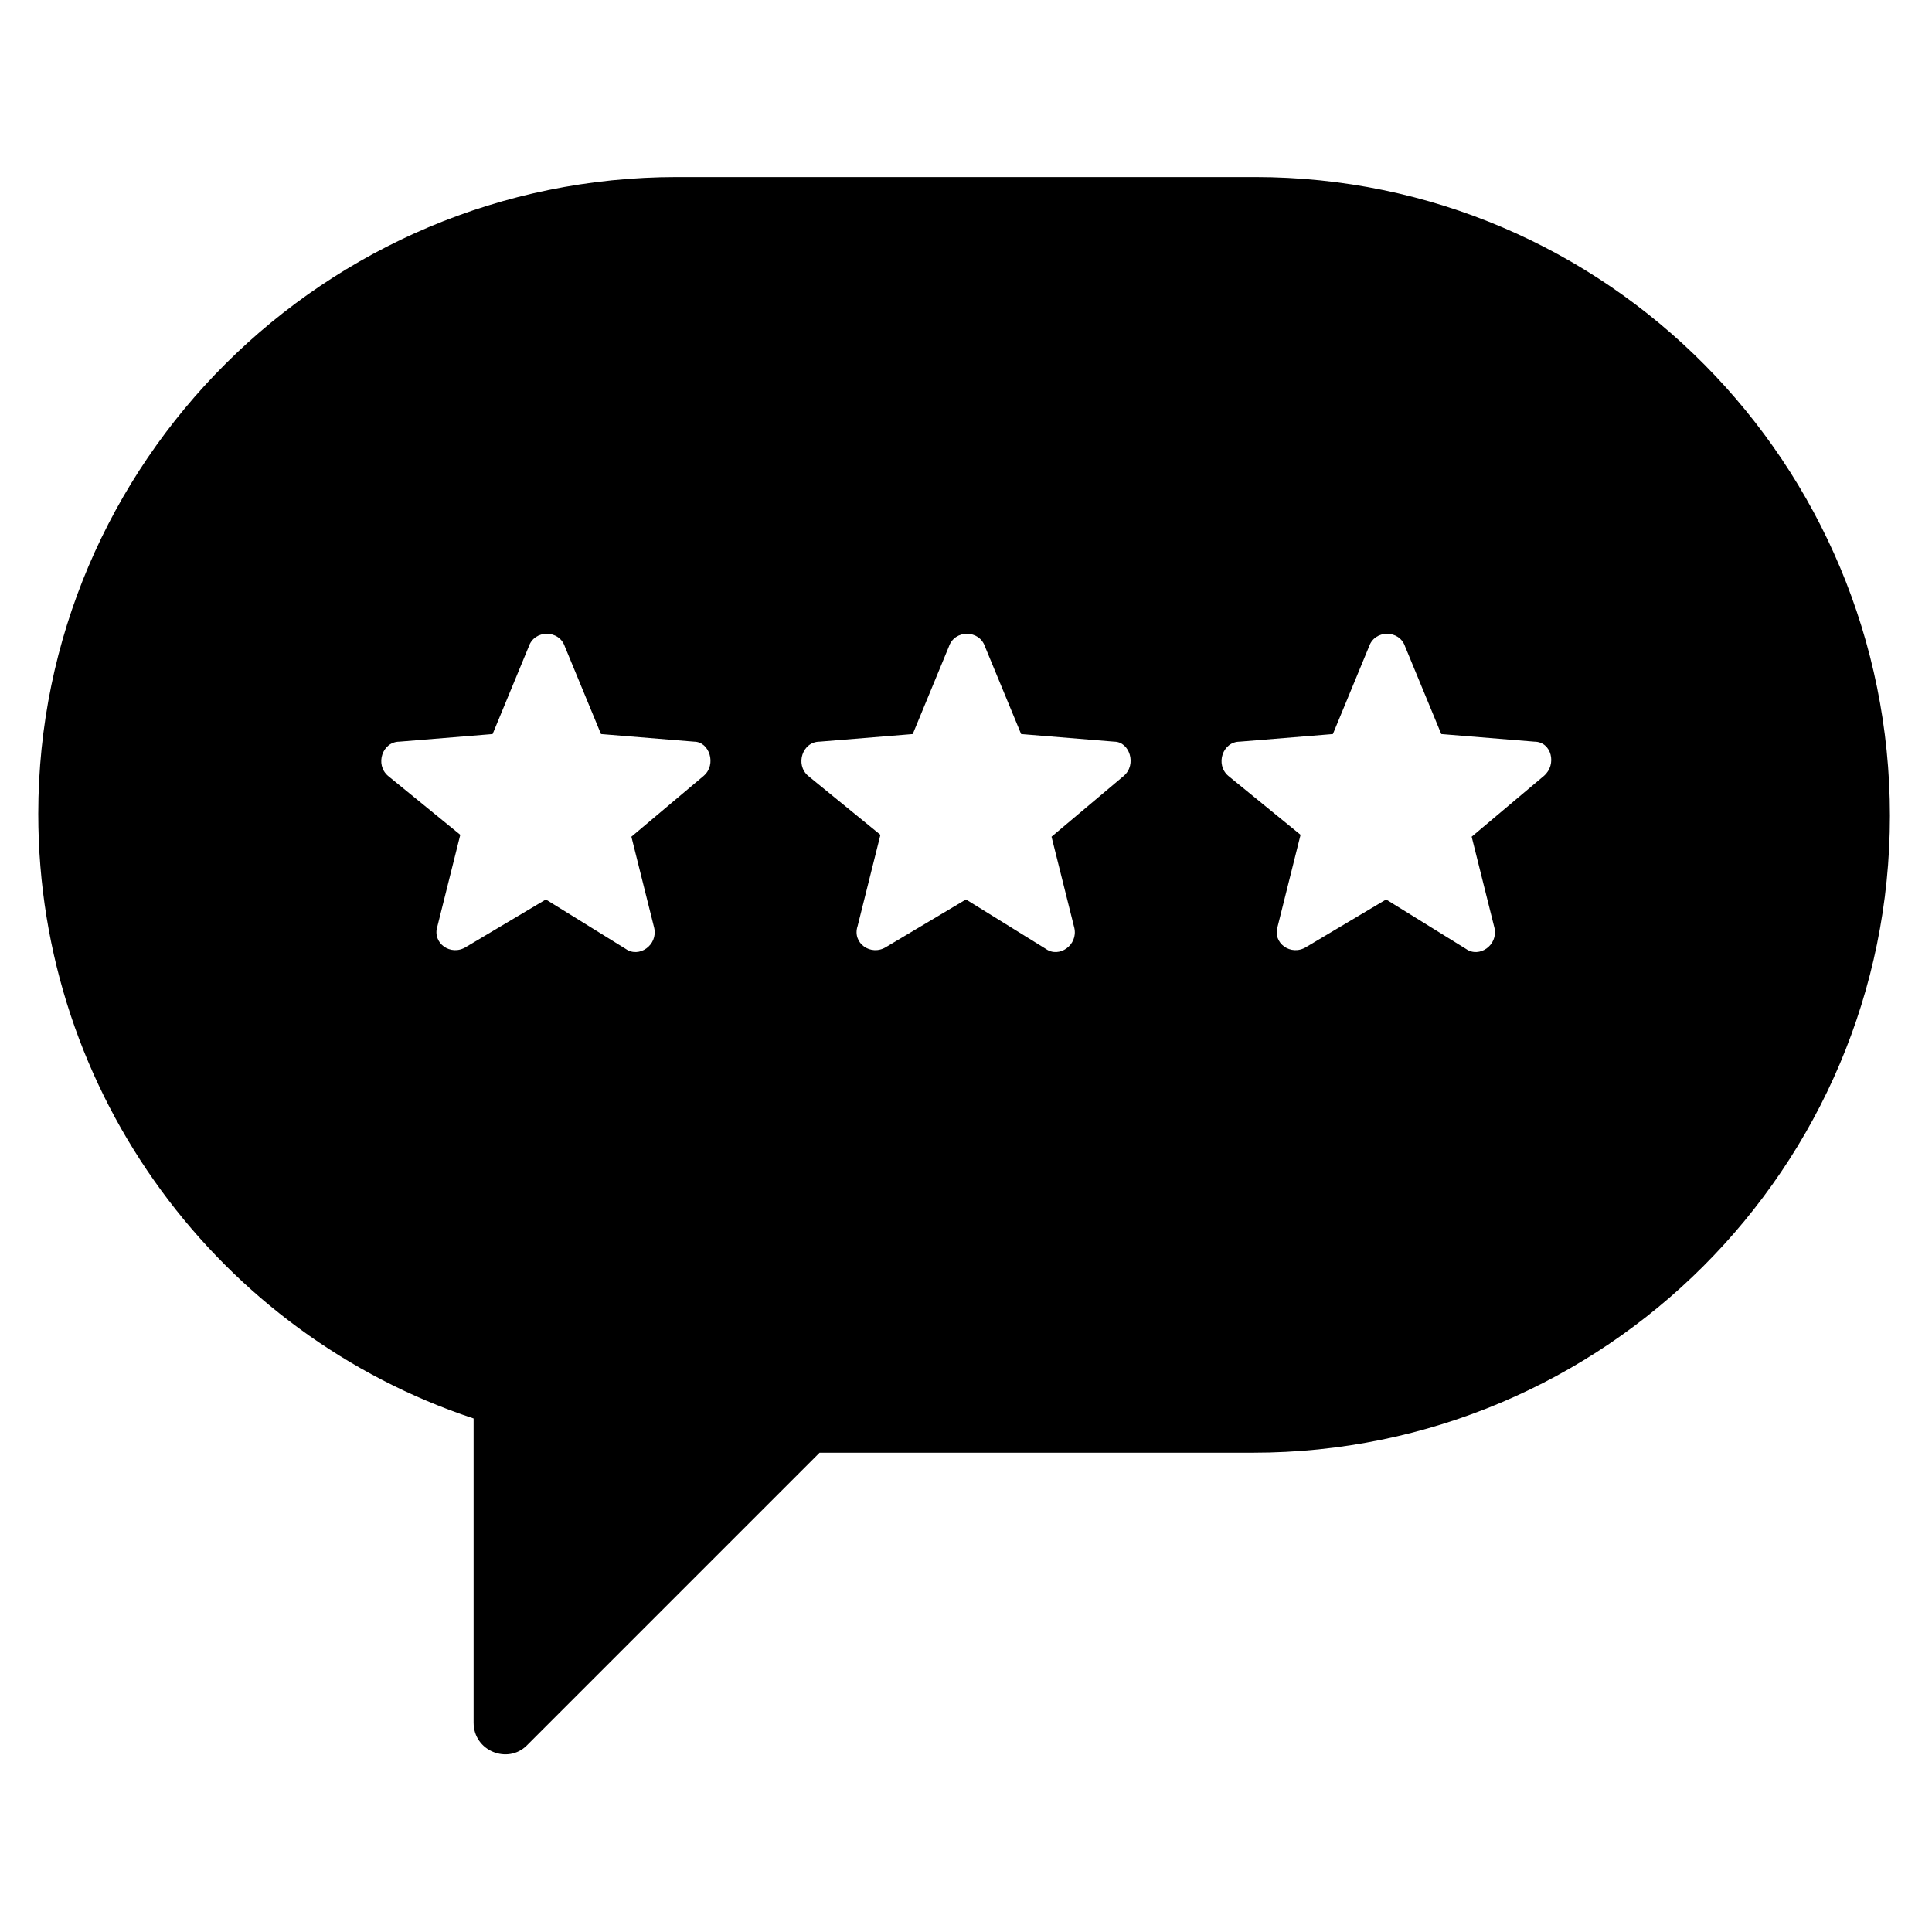
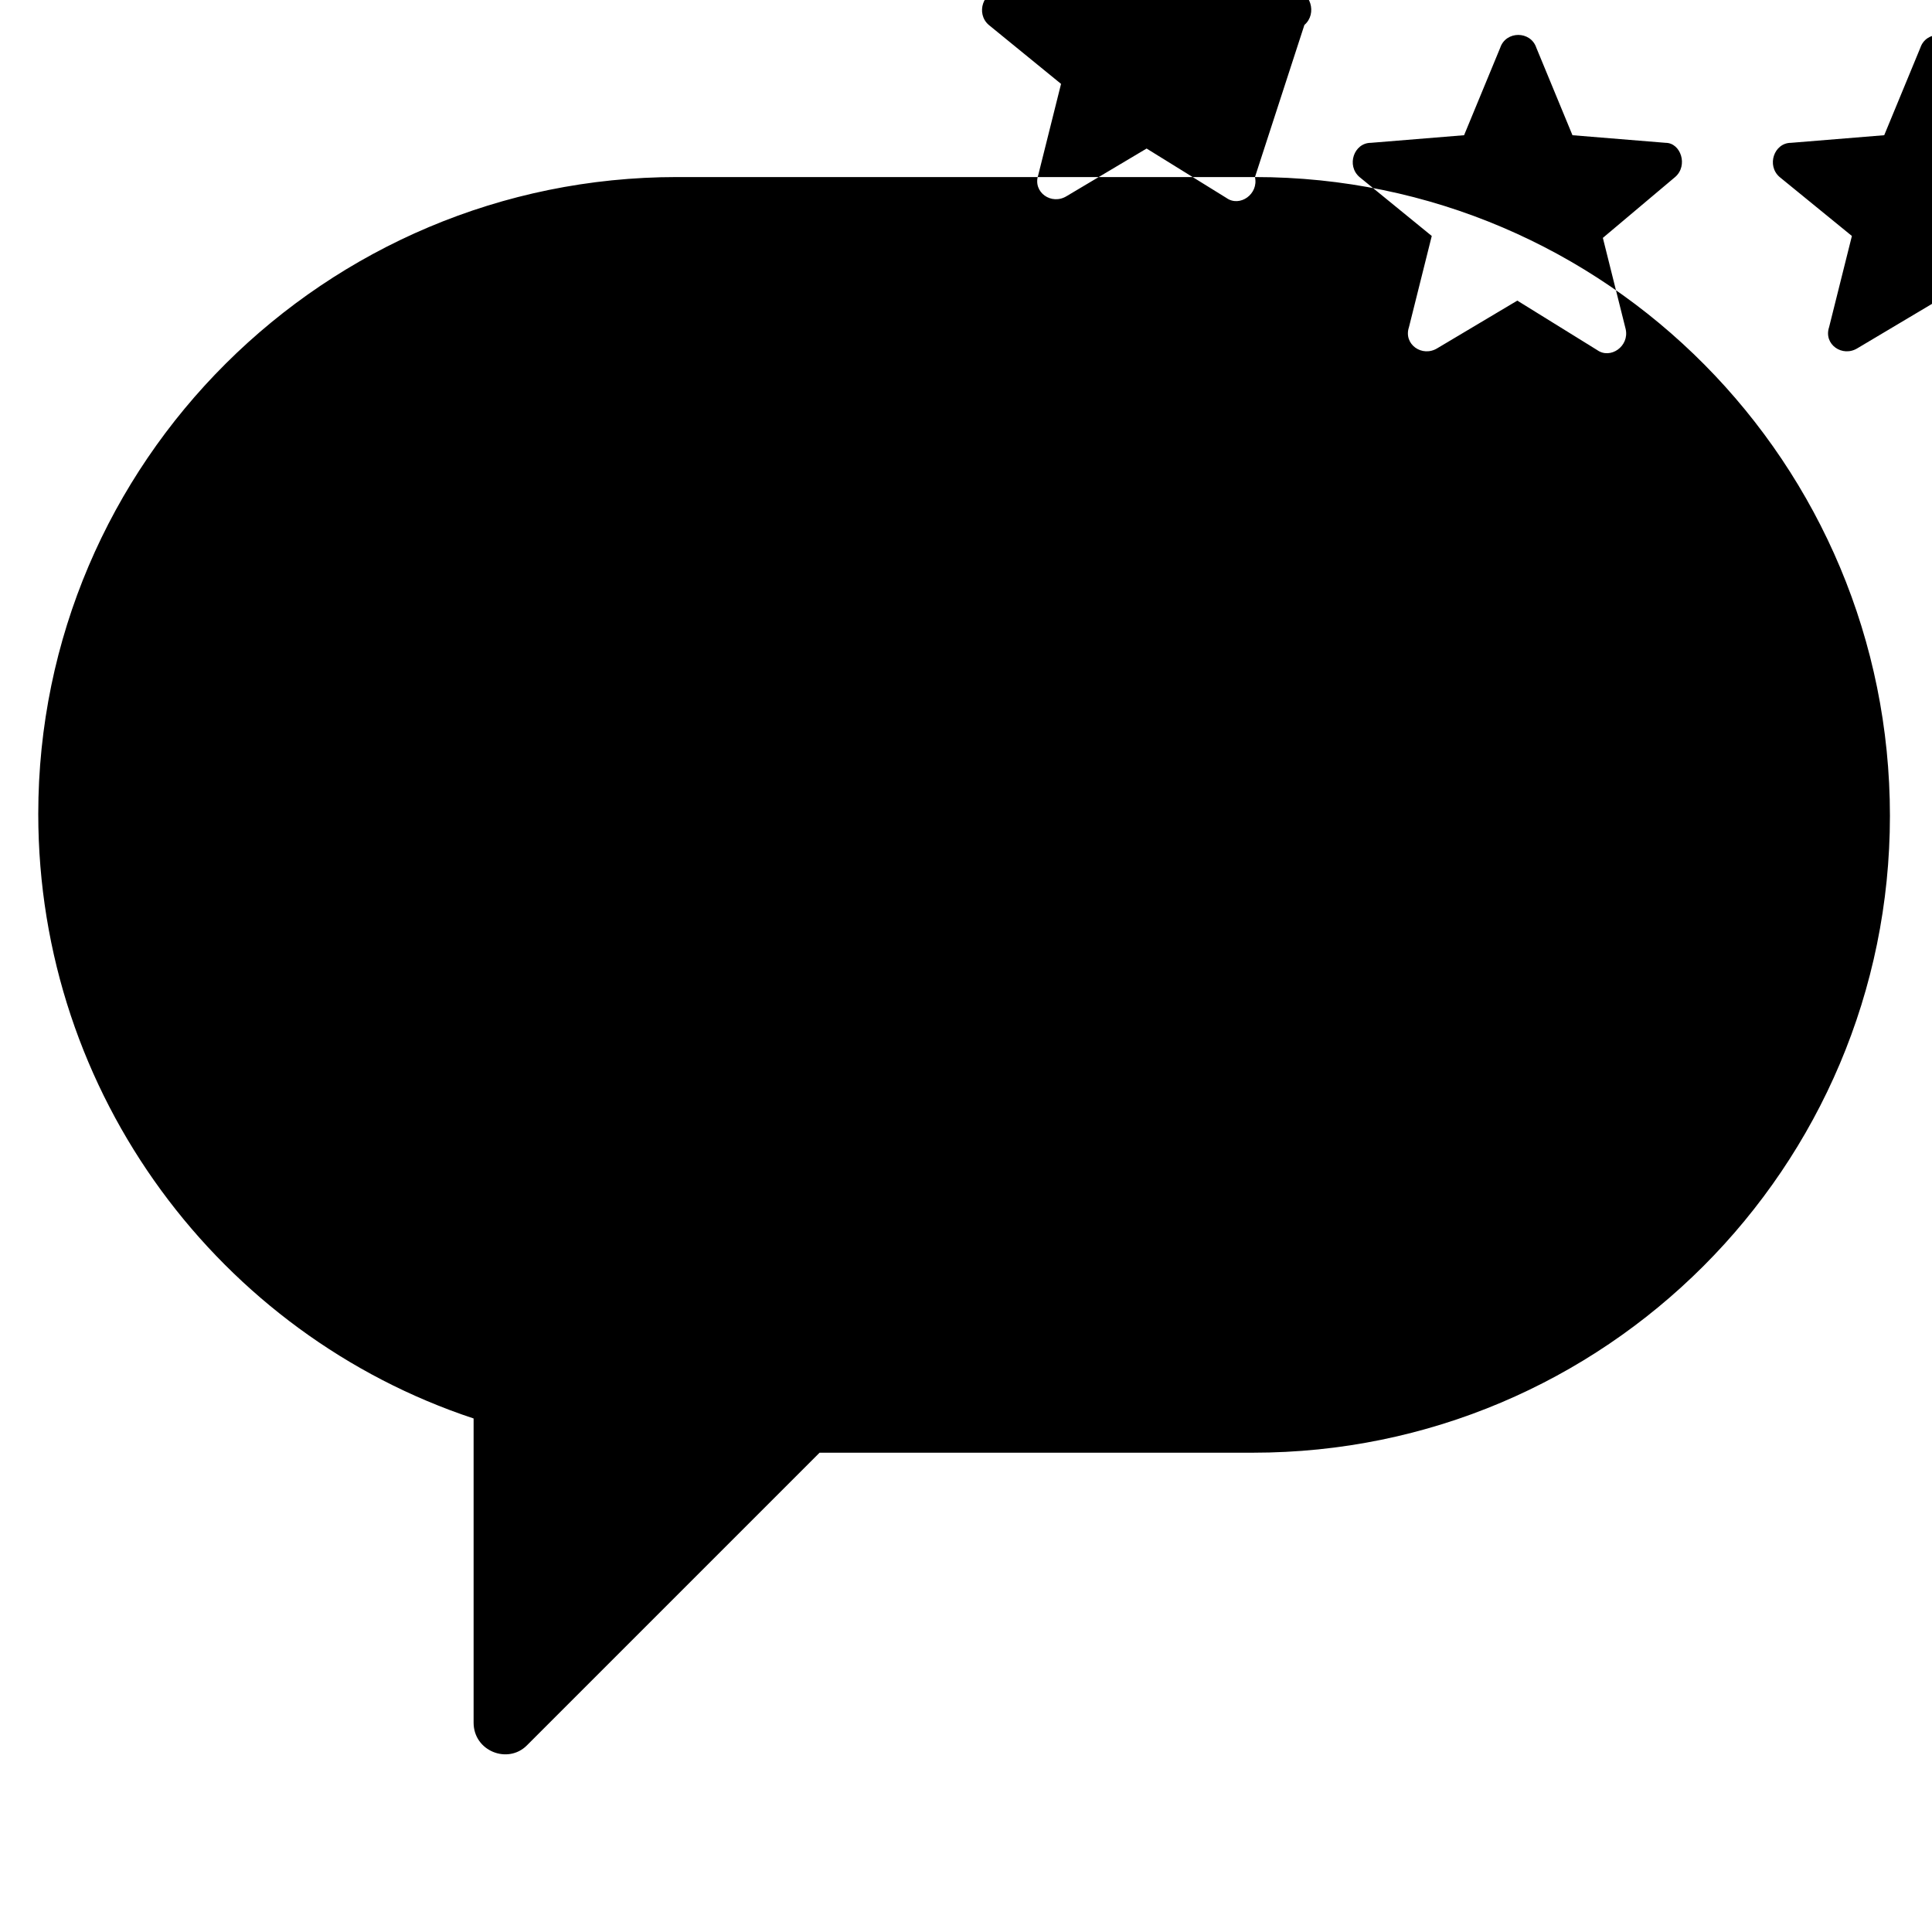
<svg xmlns="http://www.w3.org/2000/svg" fill="#000000" width="800px" height="800px" version="1.1" viewBox="144 144 512 512">
-   <path d="m476.58 190.92h-153.16c-93.203 0-169.28 75.57-169.28 168.78 0 74.562 48.367 138.04 115.37 160.21v80.609c0 7.559 9.07 11.082 14.105 6.047l77.586-77.586h114.87c93.203 0 168.78-75.57 168.78-168.78 0.004-93.207-75.066-169.28-168.27-169.28zm-146.11 158.7-19.145 16.121 6.047 24.184c1.008 4.535-4.031 8.062-7.559 5.543l-21.16-13.098-21.16 12.594c-4.031 2.519-9.07-1.008-7.559-5.543l6.047-24.184-19.145-15.617c-3.527-3.023-1.512-9.07 3.023-9.07l24.688-2.016 9.574-23.176c1.512-4.535 8.062-4.535 9.574 0l9.574 23.176 24.688 2.016c4.023 0.004 6.039 6.047 2.512 9.07zm111.34 0-19.145 16.121 6.047 24.184c1.008 4.535-4.031 8.062-7.559 5.543l-21.16-13.102-21.16 12.598c-4.031 2.519-9.07-1.008-7.559-5.543l6.047-24.184-19.145-15.617c-3.527-3.023-1.512-9.07 3.023-9.07l24.688-2.016 9.574-23.176c1.512-4.535 8.062-4.535 9.574 0l9.574 23.176 24.688 2.016c4.019 0.004 6.035 6.047 2.512 9.07zm111.34 0-19.145 16.121 6.047 24.184c1.008 4.535-4.031 8.062-7.559 5.543l-21.16-13.098-21.16 12.594c-4.031 2.519-9.07-1.008-7.559-5.543l6.047-24.184-19.145-15.617c-3.527-3.023-1.512-9.07 3.023-9.07l24.688-2.016 9.574-23.176c1.512-4.535 8.062-4.535 9.574 0l9.574 23.176 24.688 2.016c4.527 0.004 6.039 6.047 2.512 9.07z" />
+   <path d="m476.58 190.92h-153.16c-93.203 0-169.28 75.57-169.28 168.78 0 74.562 48.367 138.04 115.37 160.21v80.609c0 7.559 9.07 11.082 14.105 6.047l77.586-77.586h114.87c93.203 0 168.78-75.57 168.78-168.78 0.004-93.207-75.066-169.28-168.27-169.28zc1.008 4.535-4.031 8.062-7.559 5.543l-21.16-13.098-21.16 12.594c-4.031 2.519-9.07-1.008-7.559-5.543l6.047-24.184-19.145-15.617c-3.527-3.023-1.512-9.07 3.023-9.07l24.688-2.016 9.574-23.176c1.512-4.535 8.062-4.535 9.574 0l9.574 23.176 24.688 2.016c4.023 0.004 6.039 6.047 2.512 9.07zm111.34 0-19.145 16.121 6.047 24.184c1.008 4.535-4.031 8.062-7.559 5.543l-21.16-13.102-21.16 12.598c-4.031 2.519-9.07-1.008-7.559-5.543l6.047-24.184-19.145-15.617c-3.527-3.023-1.512-9.07 3.023-9.07l24.688-2.016 9.574-23.176c1.512-4.535 8.062-4.535 9.574 0l9.574 23.176 24.688 2.016c4.019 0.004 6.035 6.047 2.512 9.07zm111.34 0-19.145 16.121 6.047 24.184c1.008 4.535-4.031 8.062-7.559 5.543l-21.16-13.098-21.16 12.594c-4.031 2.519-9.07-1.008-7.559-5.543l6.047-24.184-19.145-15.617c-3.527-3.023-1.512-9.07 3.023-9.07l24.688-2.016 9.574-23.176c1.512-4.535 8.062-4.535 9.574 0l9.574 23.176 24.688 2.016c4.527 0.004 6.039 6.047 2.512 9.07z" />
</svg>